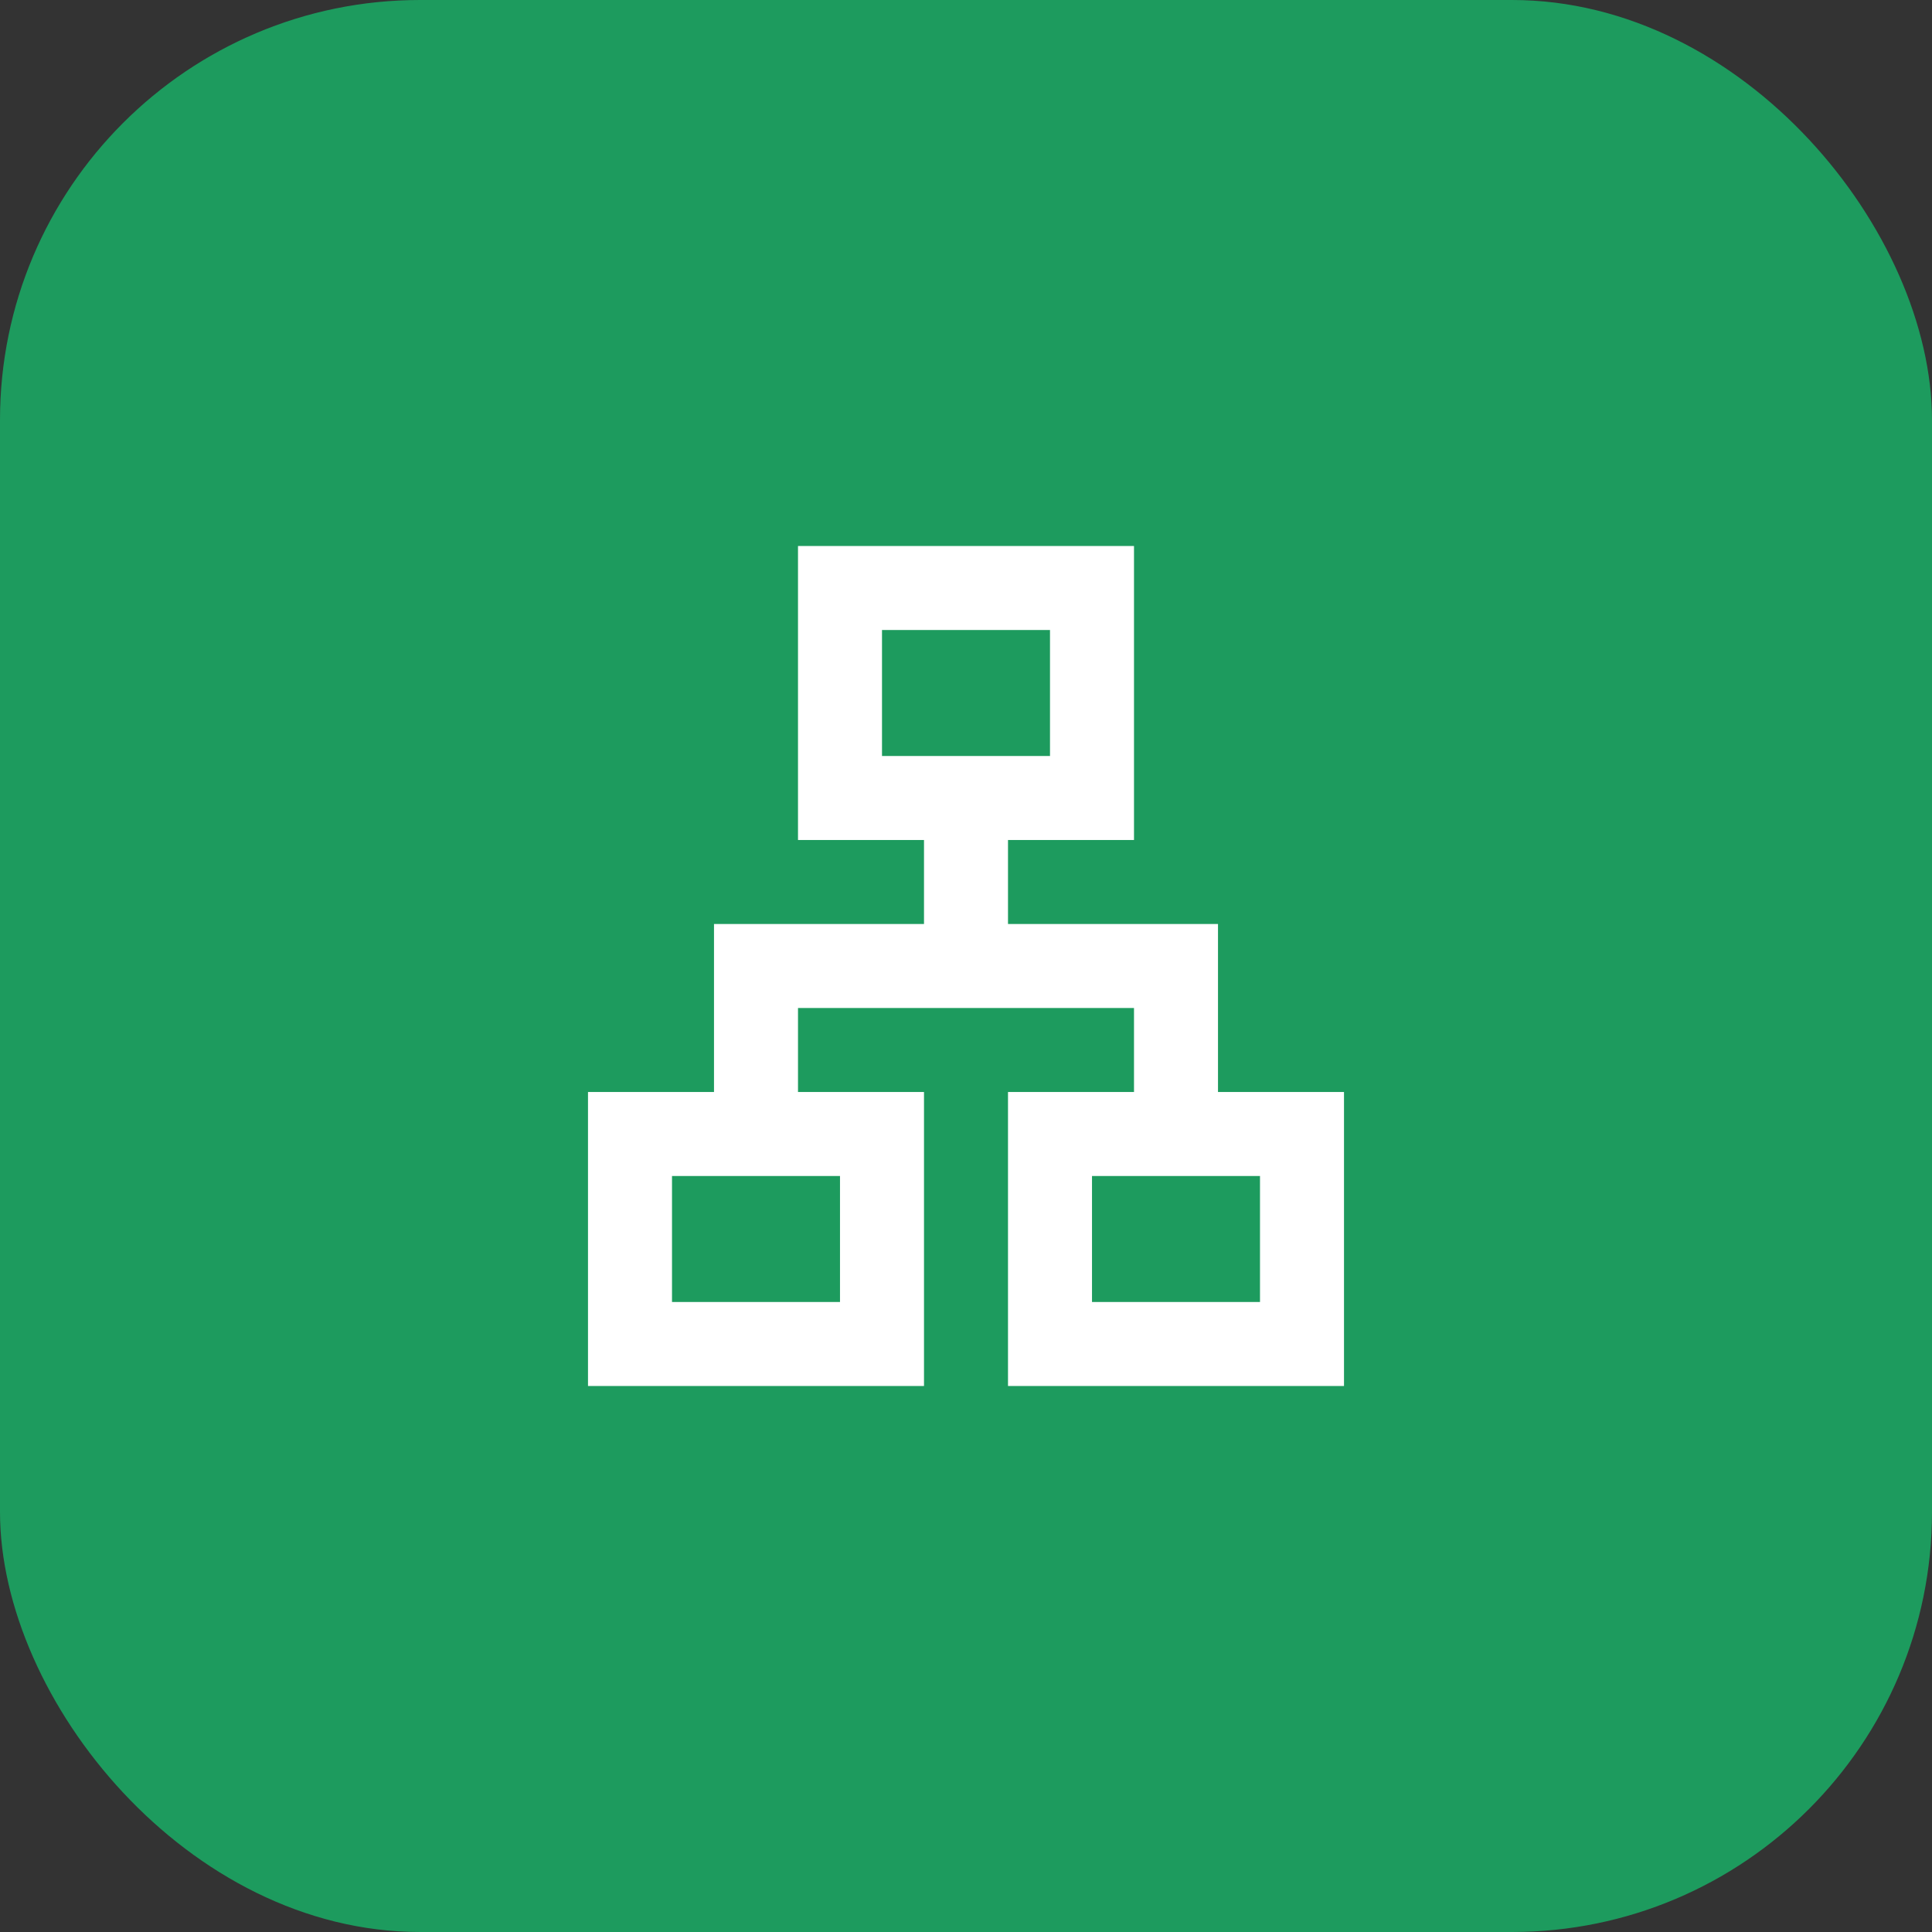
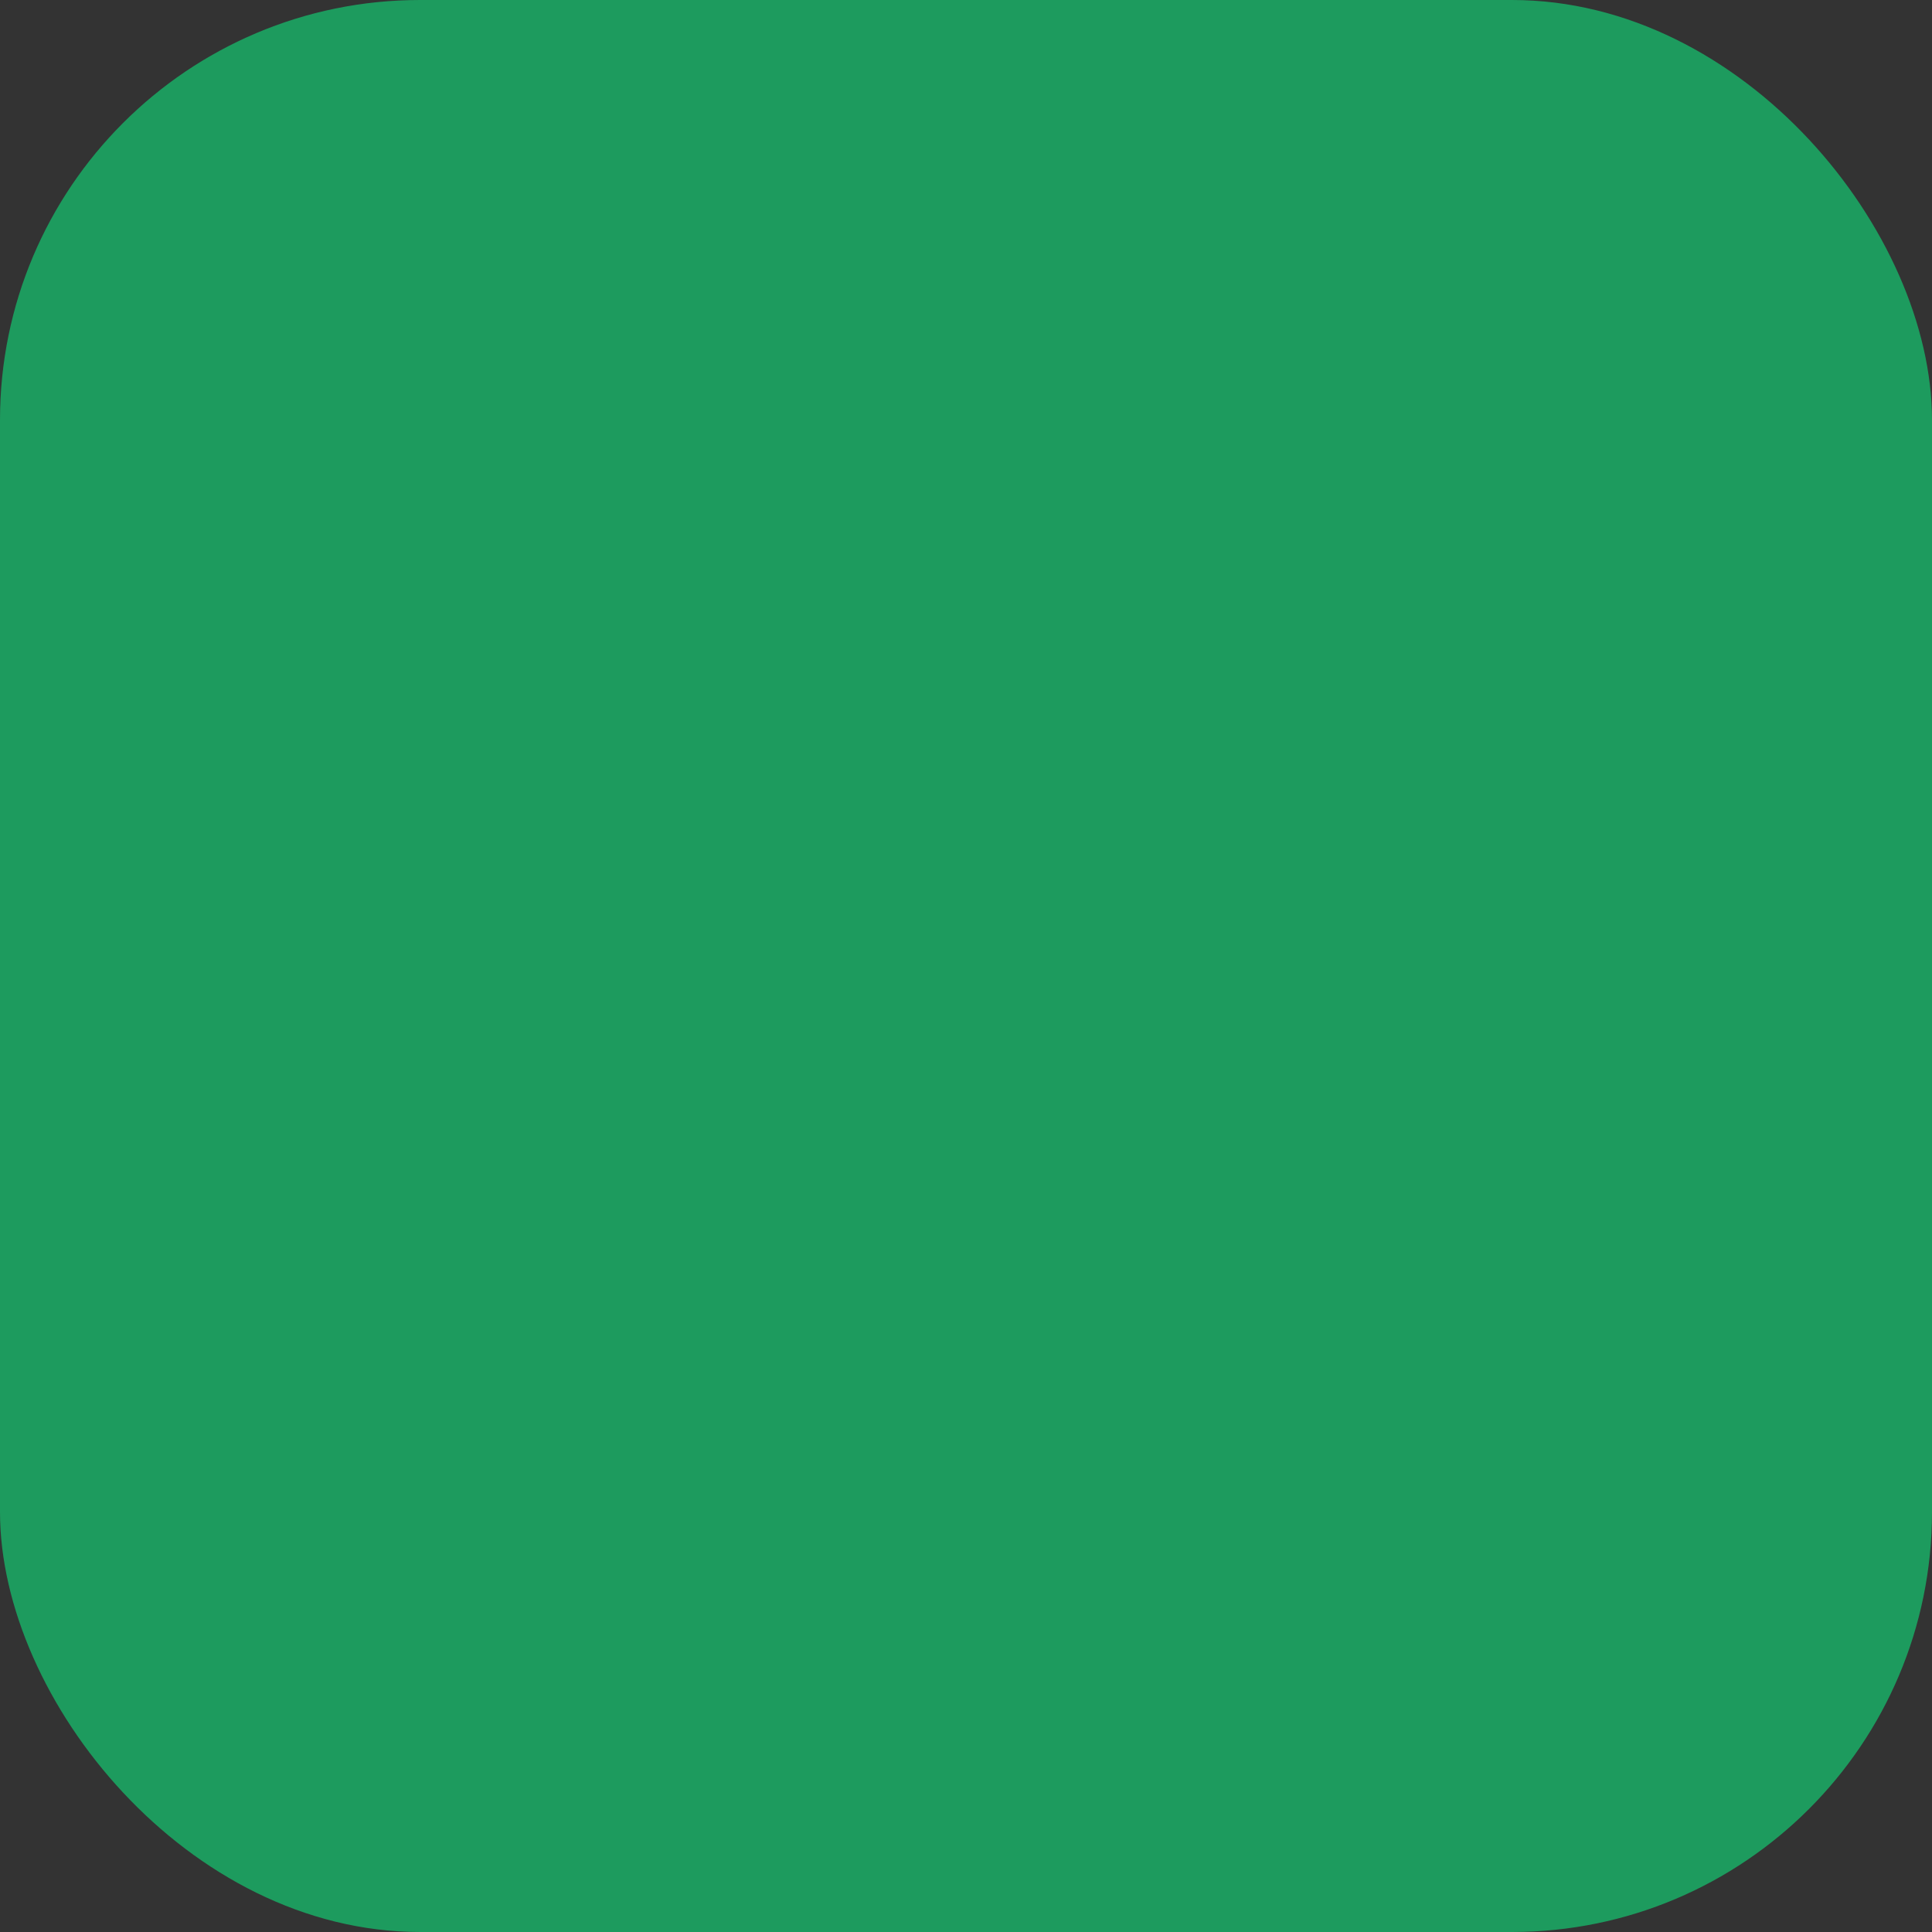
<svg xmlns="http://www.w3.org/2000/svg" width="46" height="46" viewBox="0 0 46 46" fill="none">
  <rect x="0" y="0" width="46" height="46" fill="#333333" stroke="none" />
  <rect width="46" height="46" rx="10" fill="#1D9B5E" />
  <mask id="mask0_2019_93" style="mask-type:alpha" maskUnits="userSpaceOnUse" x="11" y="11" width="24" height="24">
-     <rect x="11" y="11" width="24" height="24" fill="#D9D9D9" />
-   </mask>
+     </mask>
  <g mask="url(#mask0_2019_93)">
-     <path d="M14 33V26H17V22H22V20H19V13H27V20H24V22H29V26H32V33H24V26H27V24H19V26H22V33H14ZM21 18H25V15H21V18ZM16 31H20V28H16V31ZM26 31H30V28H26V31Z" fill="white" />
-   </g>
+     </g>
</svg>